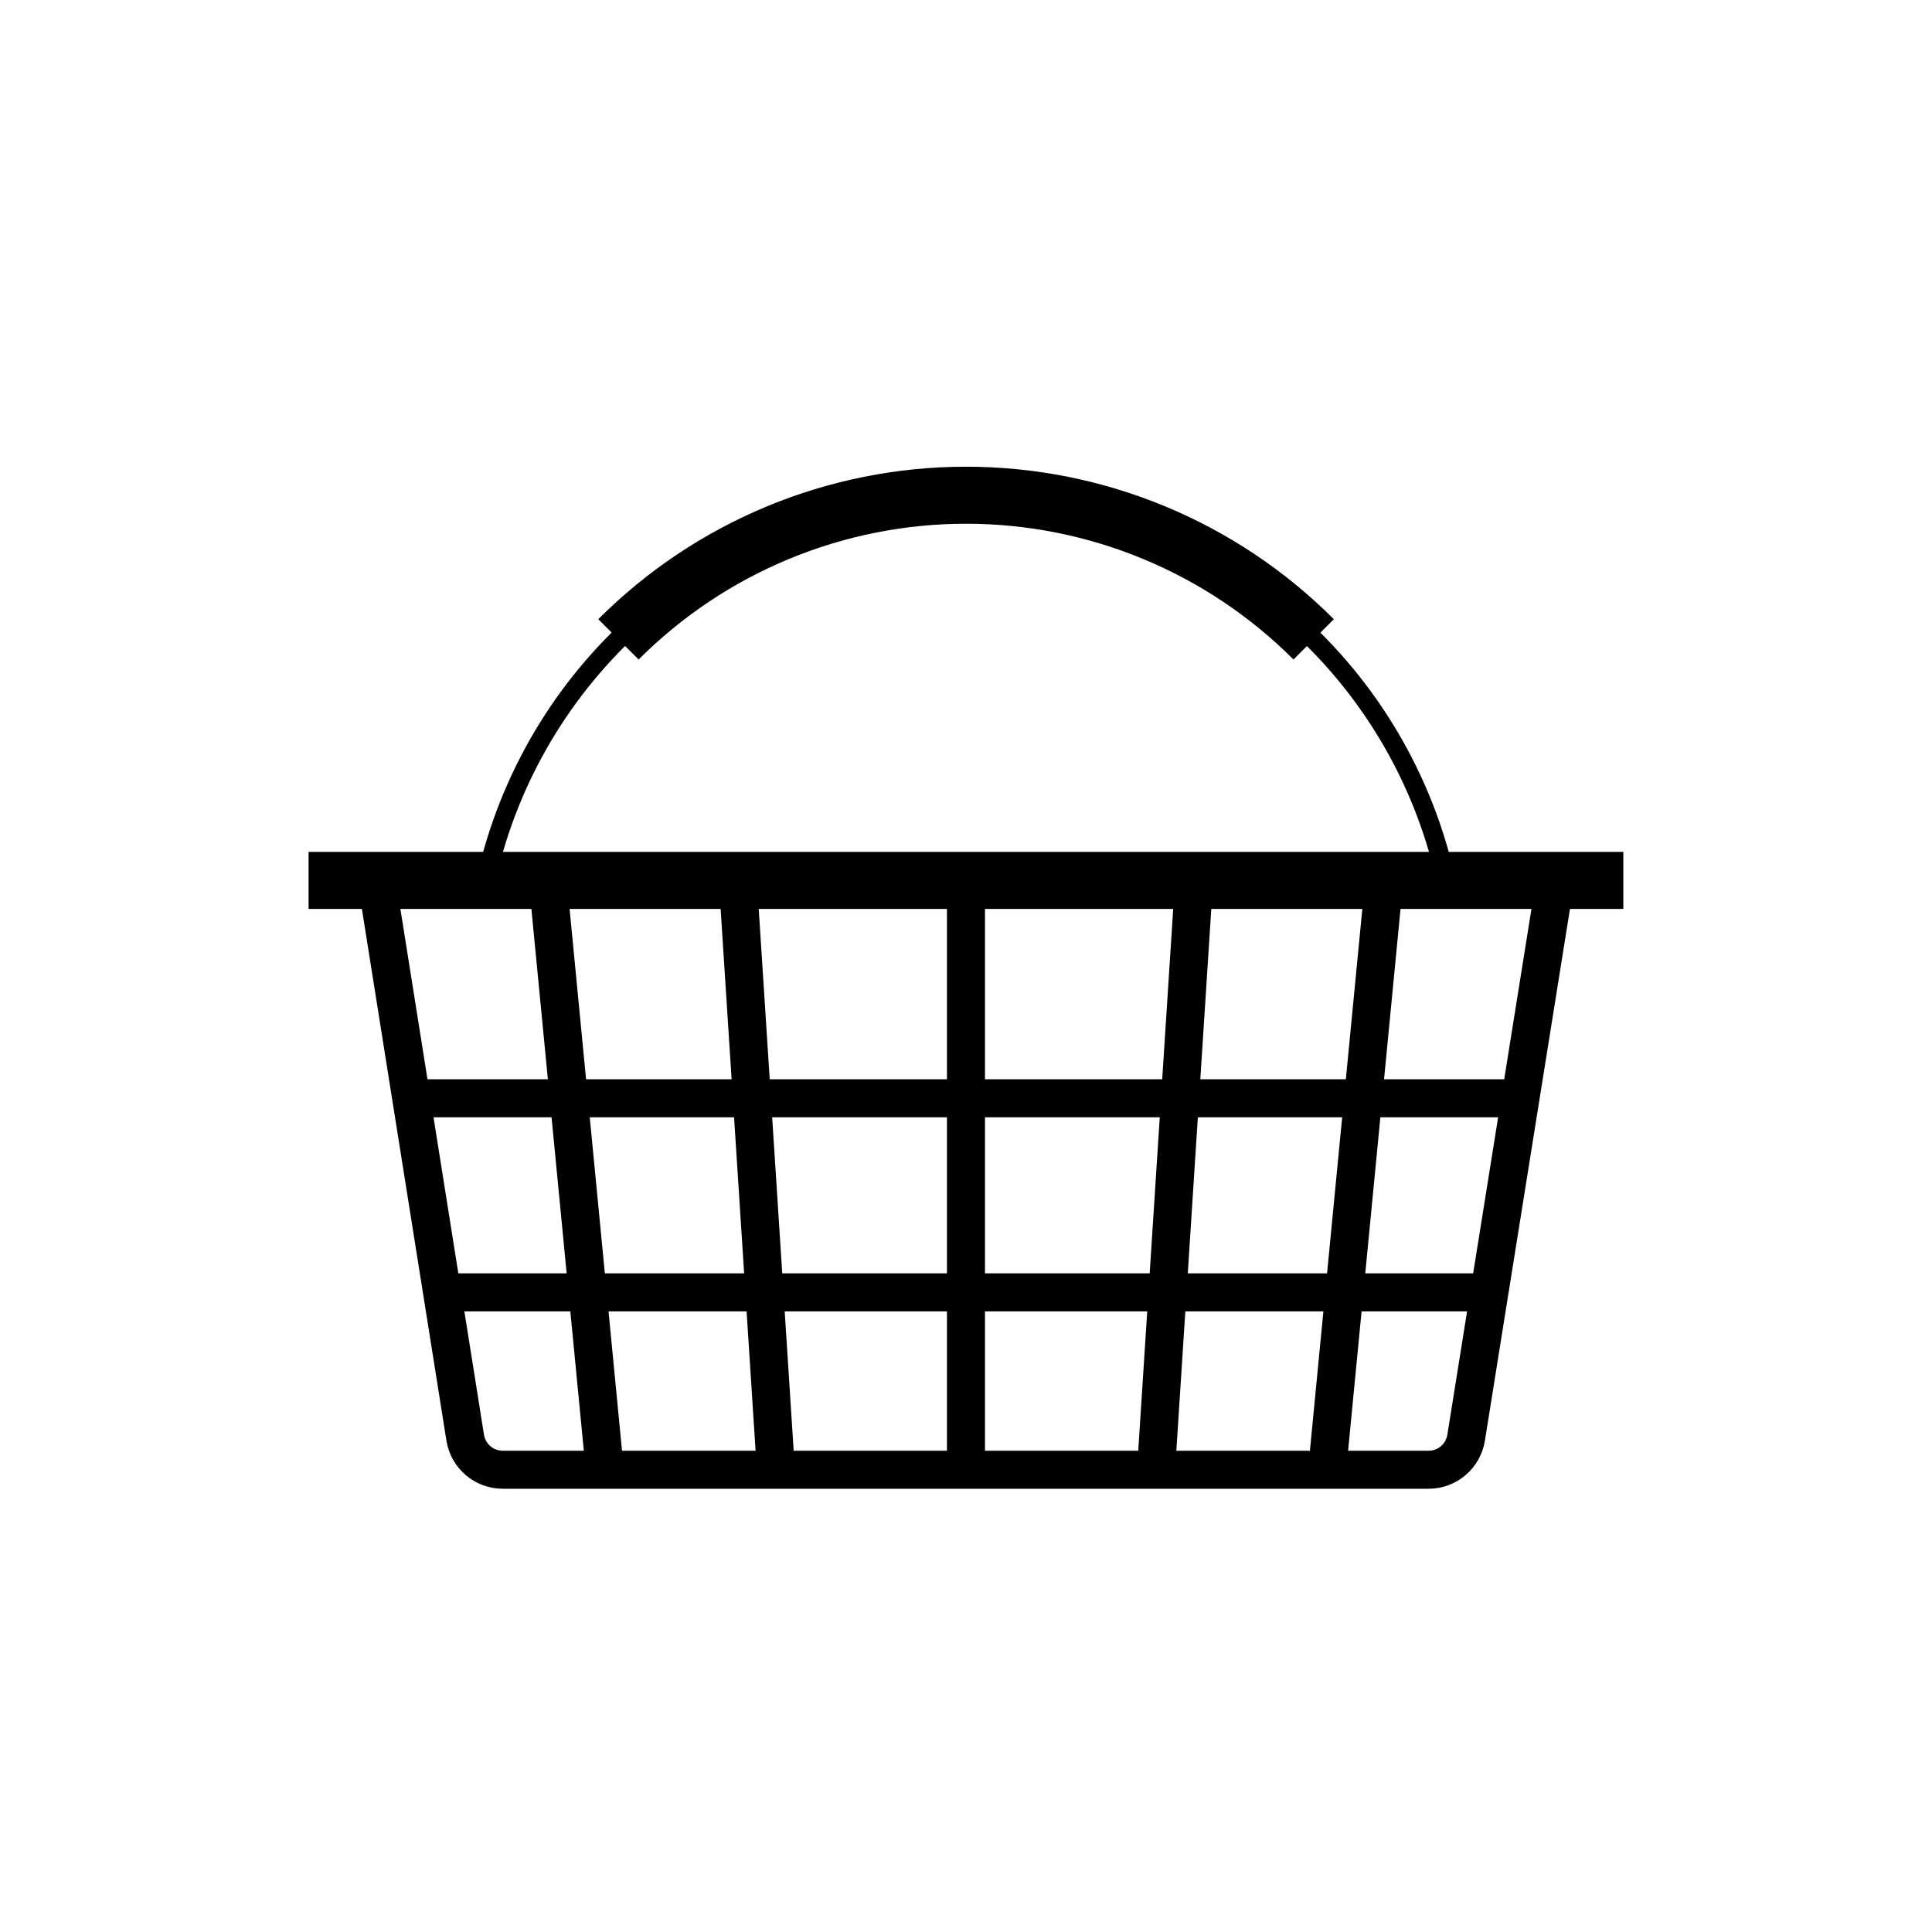
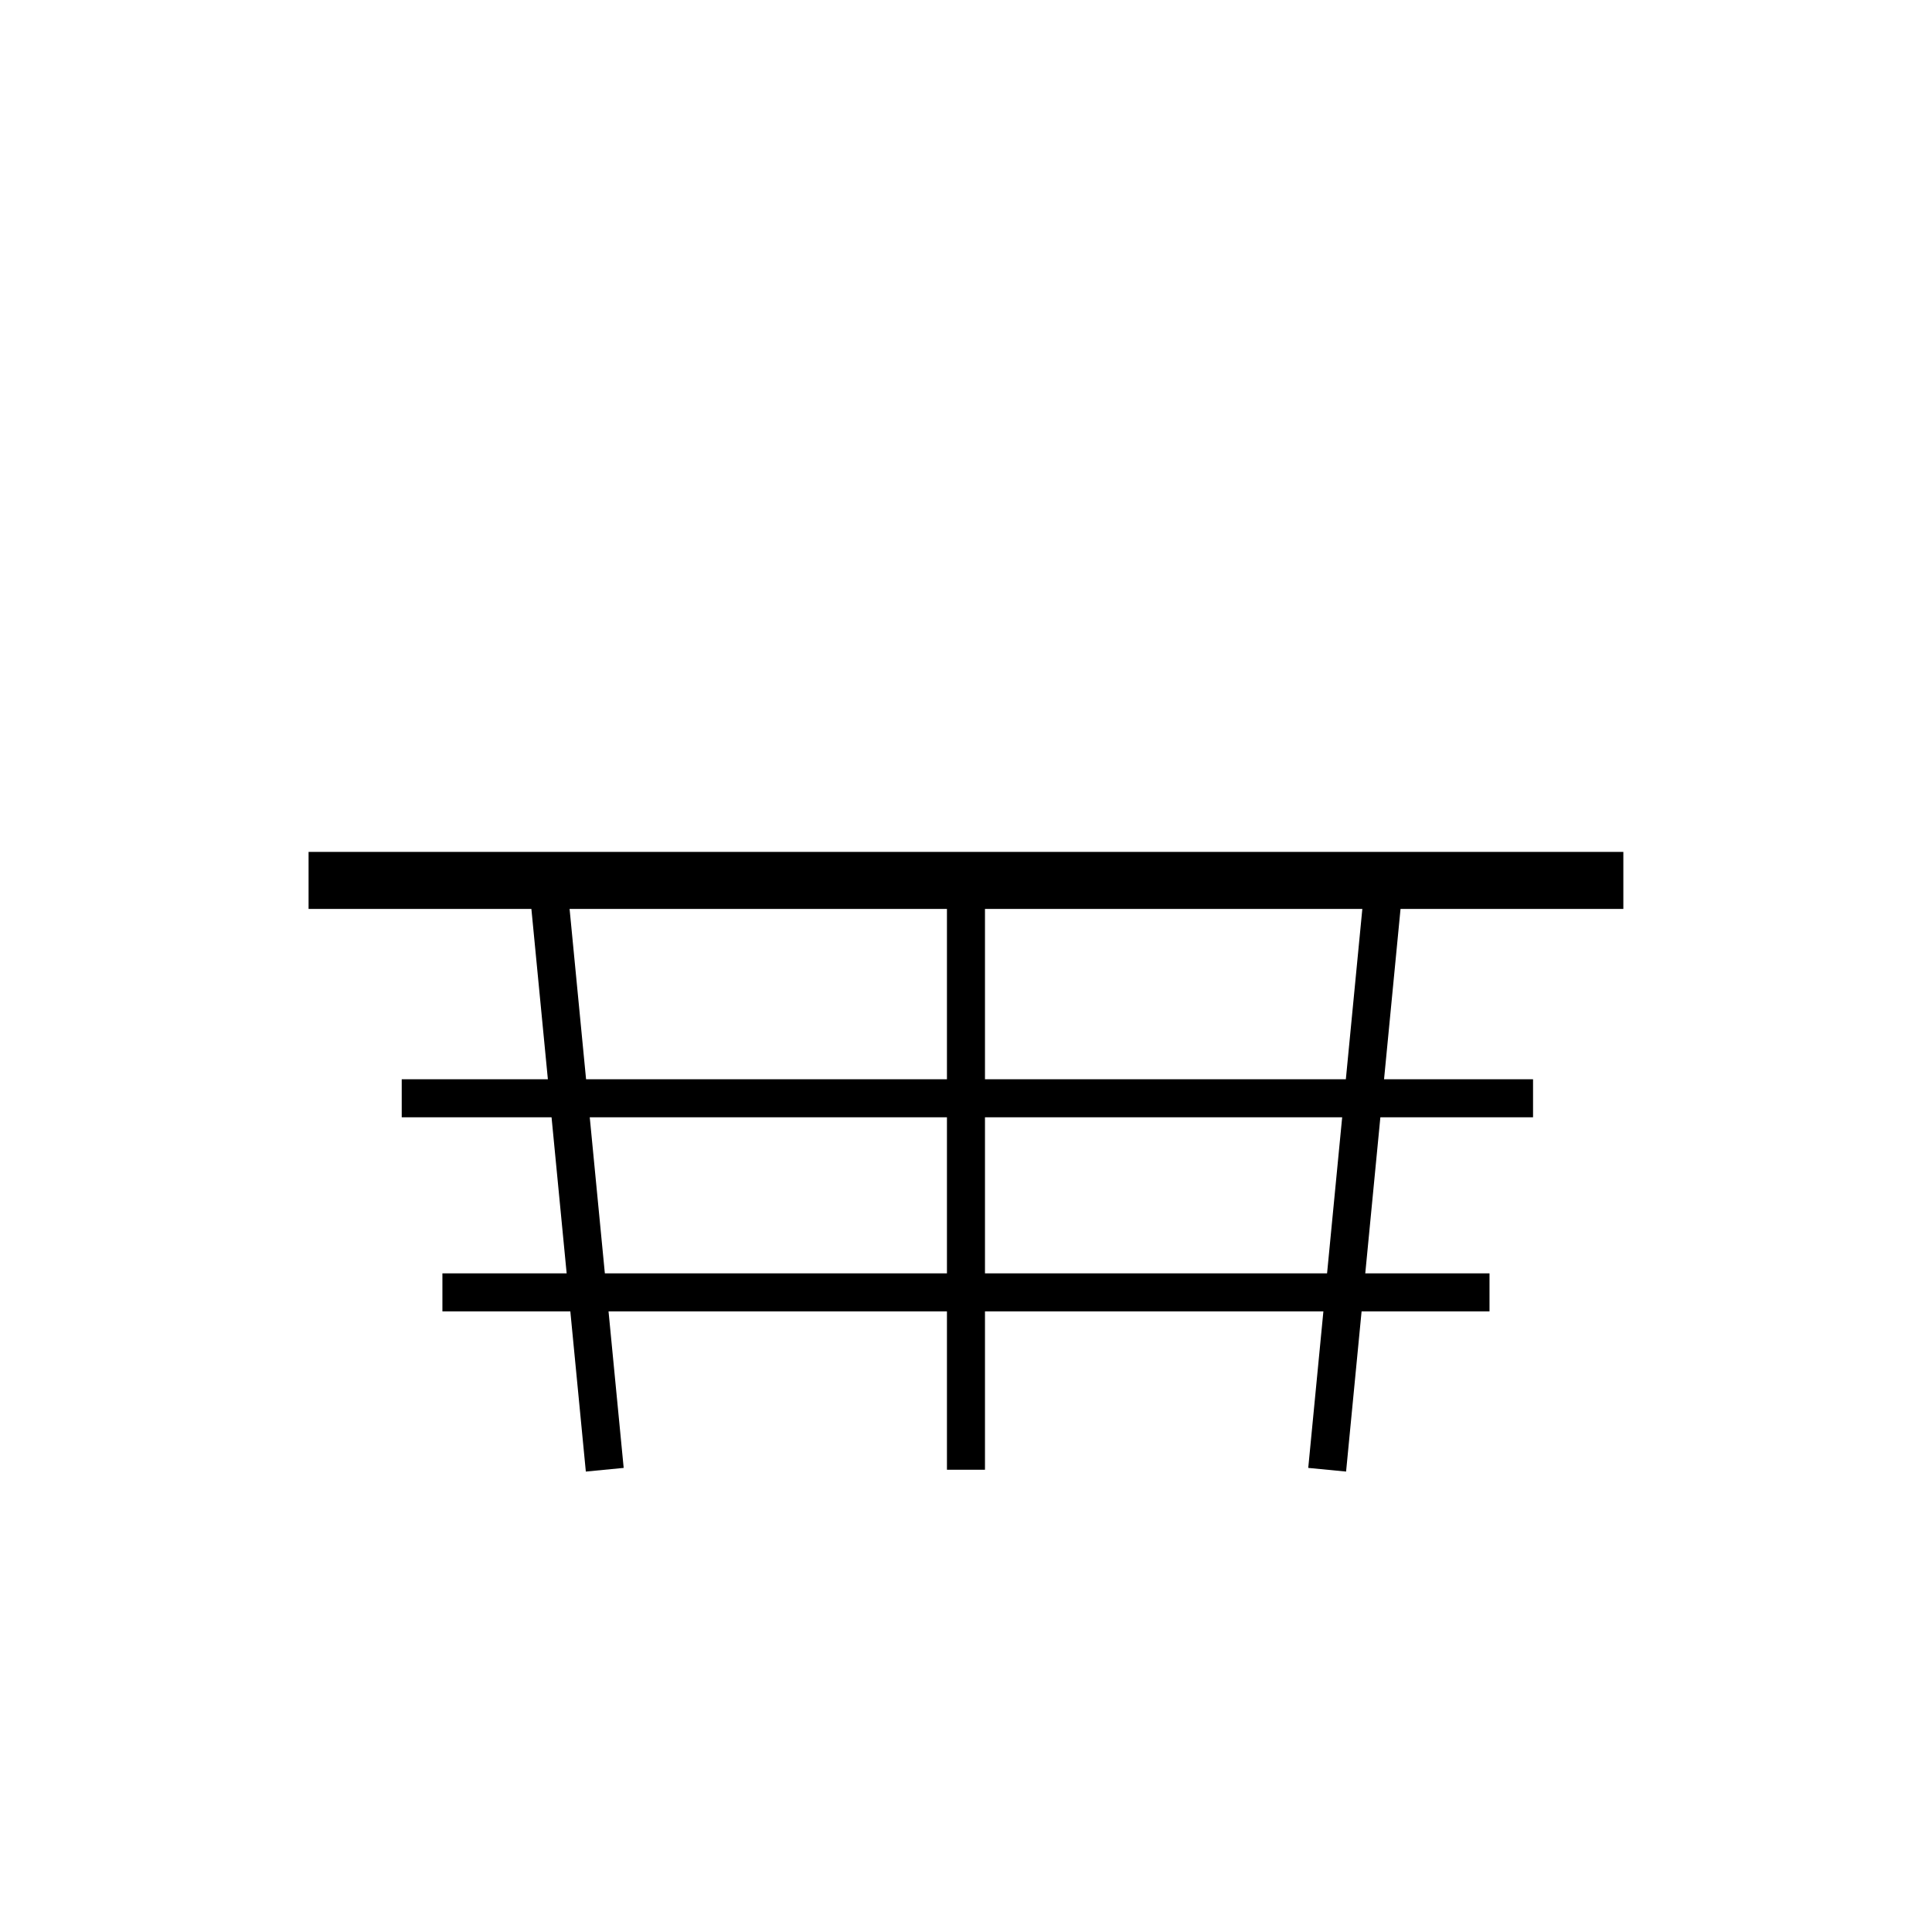
<svg xmlns="http://www.w3.org/2000/svg" width="800px" height="800px" version="1.1" viewBox="144 144 512 512">
  <defs>
    <clipPath id="f">
-       <path d="m148.09 148.09h503.81v379.91h-503.81z" />
-     </clipPath>
+       </clipPath>
    <clipPath id="e">
      <path d="m148.09 234h503.81v417.9h-503.81z" />
    </clipPath>
    <clipPath id="d">
-       <path d="m197 234h296v417.9h-296z" />
-     </clipPath>
+       </clipPath>
    <clipPath id="c">
      <path d="m148.09 234h298.91v417.9h-298.91z" />
    </clipPath>
    <clipPath id="b">
      <path d="m307 234h296v417.9h-296z" />
    </clipPath>
    <clipPath id="a">
      <path d="m353 234h298.9v417.9h-298.9z" />
    </clipPath>
  </defs>
  <path transform="matrix(5.038 0 0 5.038 148.09 148.09)" d="m15.42 45.5h69.16" fill="none" stroke="#000000" stroke-miterlimit="10" stroke-width="3" />
-   <path transform="matrix(5.038 0 0 5.038 148.09 148.09)" d="m75.5 46.76c-0.892-5.289-3.416-10.168-7.22-13.95-0.29-0.29-0.59-0.58-0.89-0.86-0.61-0.56-1.26-1.08-1.91-1.57-0.998-0.745-2.052-1.413-3.15-2-0.74-0.4-1.48-0.76-2.27-1.09h7.75e-4c-6.431-2.719-13.689-2.719-20.12 0-0.78 0.33-1.53 0.69-2.27 1.09-1.099 0.587-2.152 1.255-3.15 2-0.66 0.5-1.3 1-1.91 1.57-0.31 0.28-0.6 0.57-0.89 0.86-3.804 3.782-6.328 8.661-7.22 13.95" fill="none" stroke="#000000" stroke-miterlimit="10" />
  <g clip-path="url(#f)">
    <path transform="matrix(5.038 0 0 5.038 148.09 148.09)" d="m31.72 32.82c4.847-4.854 11.425-7.582 18.285-7.582 6.859 0 13.438 2.728 18.285 7.582" fill="none" stroke="#000000" stroke-miterlimit="10" stroke-width="3" />
  </g>
  <g clip-path="url(#e)">
-     <path transform="matrix(5.038 0 0 5.038 148.09 148.09)" d="m74.34 76.5h-48.68c-0.991 0.013-1.841-0.702-2-1.68l-4.661-29.32h62l-4.69 29.32c-0.157 0.967-0.991 1.678-1.97 1.68z" fill="none" stroke="#000000" stroke-miterlimit="10" stroke-width="2" />
-   </g>
+     </g>
  <path transform="matrix(5.038 0 0 5.038 148.09 148.09)" d="m50 45.5v31" fill="none" stroke="#000000" stroke-miterlimit="10" stroke-width="2" />
  <g clip-path="url(#d)">
    <path transform="matrix(5.038 0 0 5.038 148.09 148.09)" d="m38 45.5 2 31" fill="none" stroke="#000000" stroke-miterlimit="10" stroke-width="2" />
  </g>
  <g clip-path="url(#c)">
    <path transform="matrix(5.038 0 0 5.038 148.09 148.09)" d="m28 45.5 3 31" fill="none" stroke="#000000" stroke-miterlimit="10" stroke-width="2" />
  </g>
  <g clip-path="url(#b)">
-     <path transform="matrix(5.038 0 0 5.038 148.09 148.09)" d="m62 45.5-2 31" fill="none" stroke="#000000" stroke-miterlimit="10" stroke-width="2" />
-   </g>
+     </g>
  <g clip-path="url(#a)">
    <path transform="matrix(5.038 0 0 5.038 148.09 148.09)" d="m72 45.5-3 31" fill="none" stroke="#000000" stroke-miterlimit="10" stroke-width="2" />
  </g>
  <path transform="matrix(5.038 0 0 5.038 148.09 148.09)" d="m20.32 56.96h59.51" fill="none" stroke="#000000" stroke-miterlimit="10" stroke-width="2" />
  <path transform="matrix(5.038 0 0 5.038 148.09 148.09)" d="m22.46 67.17h55.08" fill="none" stroke="#000000" stroke-miterlimit="10" stroke-width="2" />
</svg>